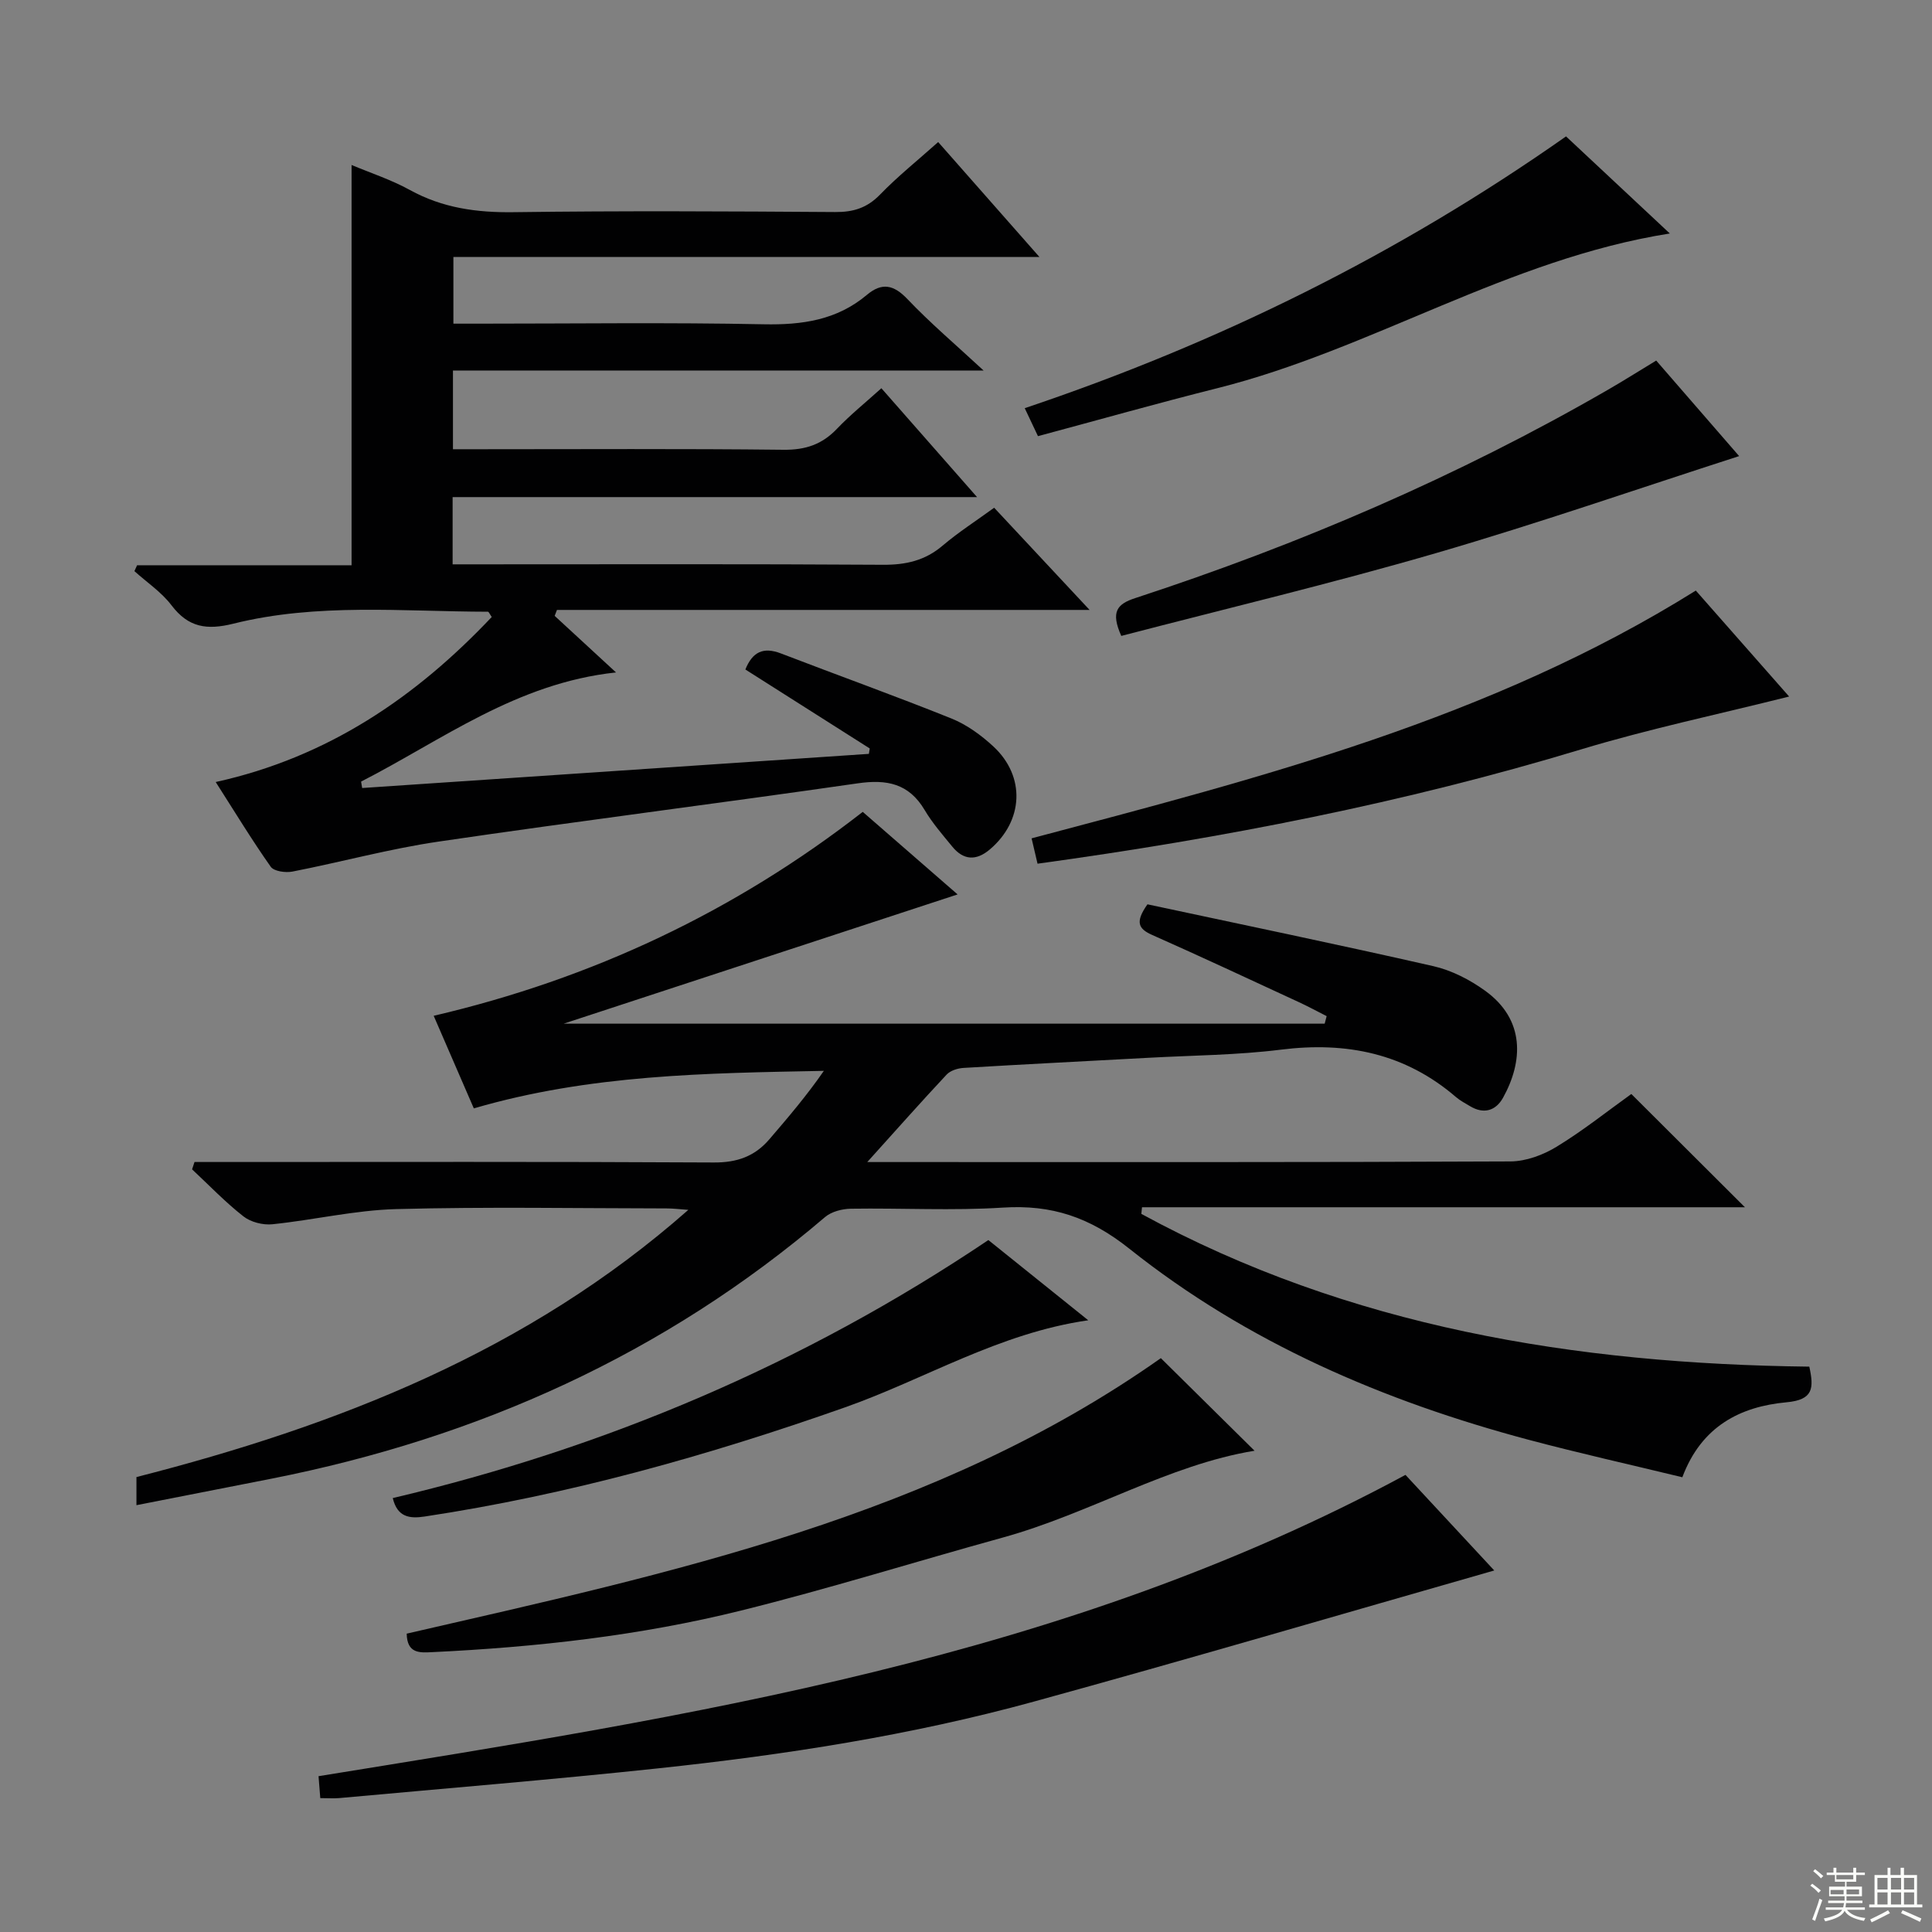
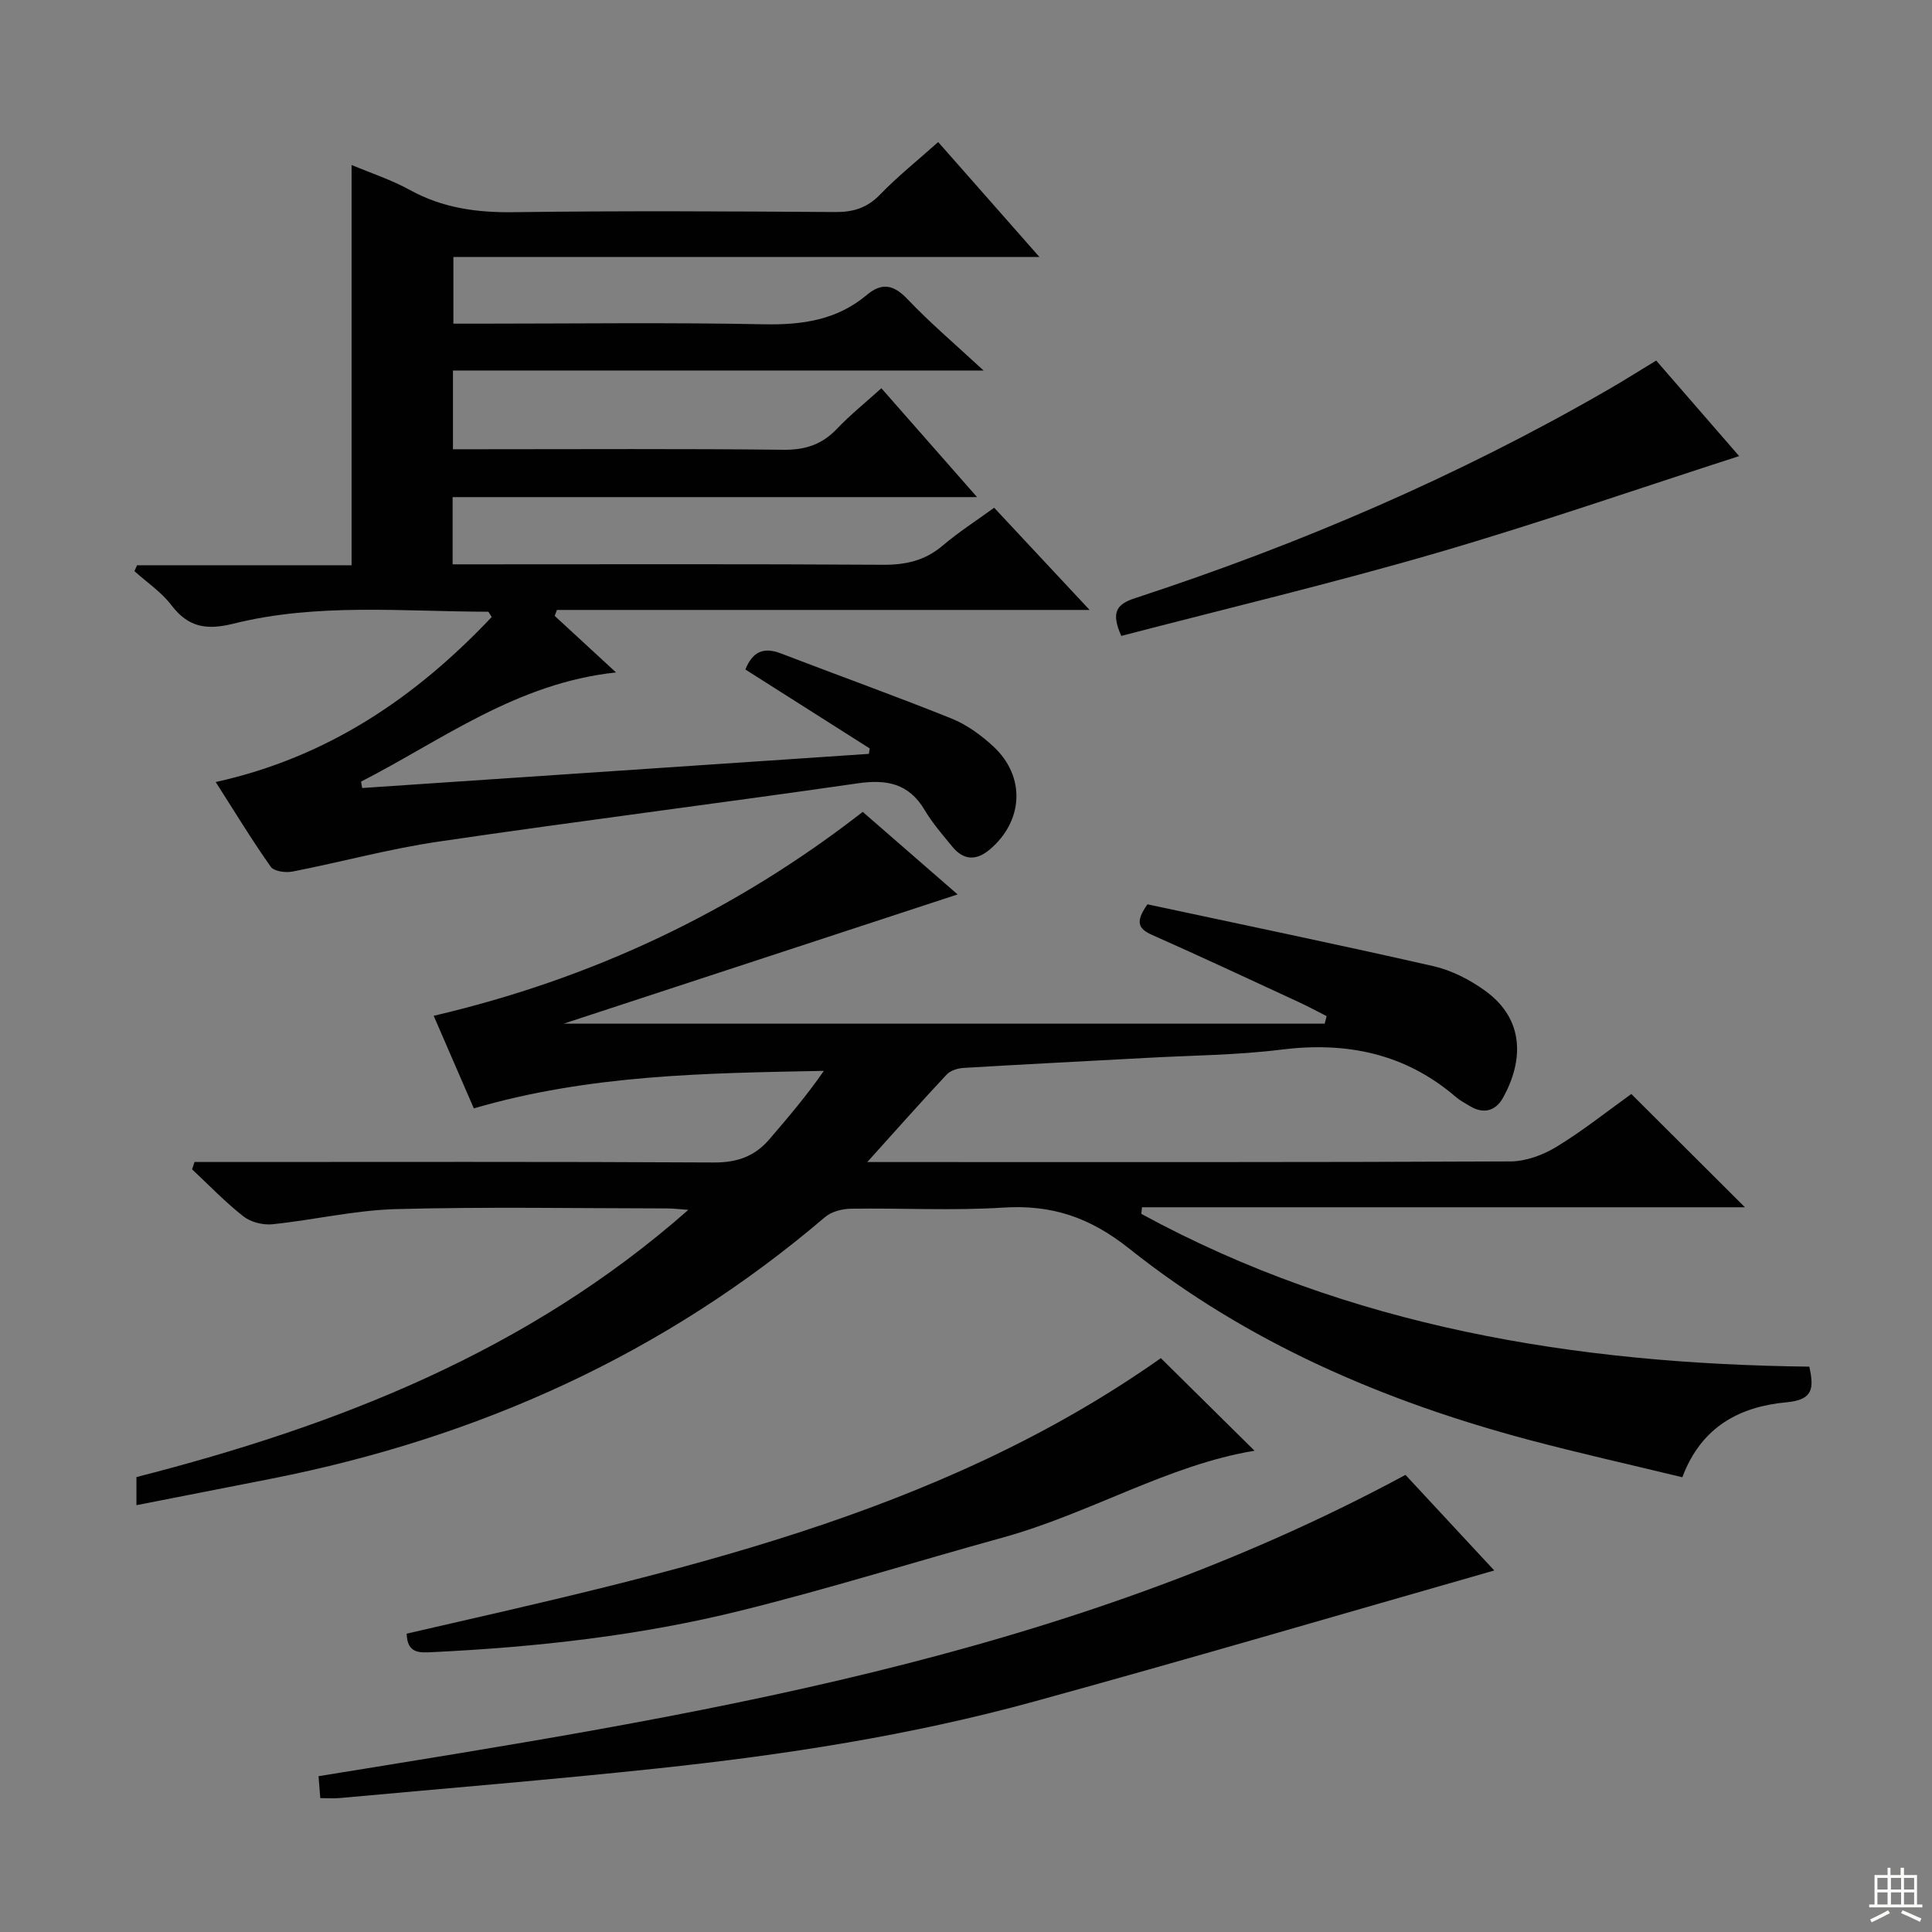
<svg xmlns="http://www.w3.org/2000/svg" enable-background="new 0 0 400 400" viewBox="0 0 400 400">
  <rect x="0" y="0" width="400" height="400" fill="#808080" stroke="none" />
  <g fill="#010102">
    <path d="m28.25 311.63c0-2.3 0-3.74 0-5.82 41.55-10.62 81.03-26.01 114.26-55.32-1.7-.12-3.1-.3-4.5-.3-18.66-.02-37.34-.36-55.99.14-8.56.23-17.07 2.26-25.63 3.14-1.96.2-4.48-.44-6-1.64-3.77-2.95-7.11-6.45-10.62-9.73.17-.51.33-1.01.5-1.52h5.56c33.99 0 67.99-.09 101.98.1 4.76.03 8.43-1.26 11.44-4.76 3.88-4.52 7.75-9.05 11.32-14.21-24.33.47-48.46.75-72.47 7.77-2.72-6.27-5.47-12.61-8.31-19.17 32.81-7.67 62.31-21.57 88.83-42.22 6.51 5.66 13.13 11.42 19.64 17.09-27.65 9.07-55.08 18.07-81.57 26.76h157.57c.14-.52.27-1.04.41-1.56-1.93-.97-3.82-2.01-5.78-2.91-10.1-4.67-20.18-9.39-30.35-13.9-2.78-1.24-3.63-2.59-.97-6.34 19.41 4.16 39.34 8.28 59.18 12.8 3.77.86 7.54 2.79 10.71 5.08 8.36 6.02 7.88 14.69 3.72 22.18-1.49 2.67-3.97 3.45-6.81 1.74-.99-.6-2.05-1.14-2.92-1.89-10.53-9.06-22.67-11.52-36.25-9.82-9.05 1.13-18.23 1.18-27.36 1.68-12.78.7-25.57 1.33-38.34 2.1-1.21.07-2.72.54-3.5 1.37-5.31 5.67-10.47 11.5-16.44 18.12h6.2c42.33 0 84.65.07 126.98-.13 3.21-.02 6.76-1.34 9.54-3.04 5.52-3.37 10.61-7.44 15.47-10.92 7.87 7.85 15.6 15.56 23.52 23.45-41.36 0-83.1 0-124.83 0-.05.46-.1.91-.14 1.37 43.07 23.46 89.9 31.05 138.3 31.63.97 4.48.84 6.87-4.73 7.38-9.5.88-17.59 4.91-21.56 15.52-10.67-2.59-21.31-4.96-31.83-7.76-30.02-8-58.26-20.13-82.65-39.55-8.21-6.54-16.08-9.16-26.17-8.52-10.46.67-20.99.07-31.48.23-1.81.03-4.02.59-5.35 1.72-33.3 28.42-71.83 45.71-114.55 54.16-9.24 1.82-18.45 3.62-28.03 5.5z" />
    <path d="m180.07 154.96c-8.53-5.41-17.06-10.83-25.75-16.35 1.47-3.64 3.7-4.73 7.37-3.32 11.75 4.52 23.62 8.77 35.3 13.47 3.16 1.27 6.14 3.44 8.67 5.78 6.72 6.22 6.25 15.43-.74 21.34-2.83 2.39-5.45 2.23-7.77-.61-2-2.44-4.11-4.86-5.71-7.56-3.27-5.51-7.84-6.4-13.85-5.53-28.92 4.17-57.92 7.82-86.83 12.07-10.15 1.49-20.12 4.23-30.21 6.2-1.43.28-3.83-.05-4.5-1-3.9-5.53-7.42-11.33-11.39-17.54 23.22-5.12 41.45-17.56 57.15-34.17-.44-.63-.61-1.09-.79-1.09-17.61-.03-35.35-1.85-52.68 2.47-5.5 1.37-9.33.82-12.84-3.81-2.07-2.72-5.08-4.73-7.67-7.06.18-.41.37-.81.55-1.22h44.41c0-27.99 0-55.34 0-82.87 3.88 1.63 8.17 3.03 12.06 5.17 6.8 3.75 13.9 4.71 21.57 4.6 22.16-.3 44.33-.18 66.49-.03 3.75.03 6.59-.84 9.27-3.59 3.67-3.79 7.82-7.11 12.06-10.9 6.88 7.81 13.52 15.34 20.96 23.79-41.1 0-80.98 0-121.33 0v13.81h5.26c19.67 0 39.34-.27 58.99.13 7.96.16 15.14-.86 21.36-6.09 3.1-2.61 5.54-2.13 8.41.89 4.69 4.93 9.91 9.36 15.75 14.77-37.17 0-73.32 0-109.86 0v16.3h5.46c21 0 42-.13 62.99.11 4.53.05 7.96-1.1 11.04-4.33 2.74-2.87 5.86-5.39 9.21-8.41 6.51 7.41 12.83 14.6 19.81 22.54-36.61 0-72.43 0-108.58 0v13.92h5.63c27.83 0 55.66-.09 83.49.09 4.73.03 8.7-.87 12.35-3.98 3.26-2.77 6.9-5.1 10.65-7.83 6.39 6.84 12.57 13.46 19.76 21.16-37.66 0-73.97 0-110.28 0-.16.41-.31.82-.47 1.23 3.93 3.62 7.86 7.25 12.7 11.71-20.64 2.21-35.98 14-52.78 22.6.07.44.15.89.22 1.33 34.97-2.36 69.94-4.71 104.91-7.07.07-.38.13-.75.18-1.12z" />
    <path d="m290.99 305.36c5.96 6.42 12.25 13.19 18.38 19.79-32.01 9.15-63.59 18.43-95.33 27.15-25.48 7-51.56 11.03-77.8 13.82-21.96 2.34-43.97 4.14-65.96 6.15-1.15.11-2.32.01-3.97.01-.12-1.57-.25-3.13-.36-4.54 77.21-12.51 154.35-24.25 225.04-62.38z" />
    <path d="m84.2 338.23c54.72-12.58 109.56-24.18 156.14-57.04 6.41 6.33 13.11 12.96 19.4 19.17-17.77 2.9-34.1 13-52.18 17.99-18.05 4.98-35.94 10.58-54.1 15.09-20.97 5.21-42.42 7.59-64 8.62-2.59.13-5.17.31-5.26-3.83z" />
-     <path d="m214.81 178.82c-.43-1.83-.8-3.41-1.23-5.25 47.53-12.6 94.97-24.71 137.52-51.3 6.19 7.03 12.85 14.59 19.32 21.94-14.56 3.66-29 6.69-43.06 10.94-36.63 11.08-74.01 18.37-112.55 23.67z" />
-     <path d="m214.9 90.3c-1.01-2.13-1.77-3.74-2.74-5.79 40.03-13.46 77.25-31.8 112.07-56.27 6.86 6.41 13.98 13.07 21.49 20.1-33.48 5.29-61.74 24.02-93.72 32.04-12.35 3.1-24.6 6.57-37.1 9.92z" />
    <path d="m342.9 74.65c6.04 6.95 11.97 13.79 17.17 19.78-20.88 6.73-41.64 13.94-62.7 20.07-21.59 6.28-43.48 11.49-65.22 17.16-2.23-4.99-.89-6.6 2.89-7.83 34.01-11.13 66.76-25.18 97.79-43.09 3.28-1.89 6.49-3.92 10.07-6.09z" />
-     <path d="m204.63 256.74c6.91 5.55 13.58 10.91 20.68 16.61-18.53 2.66-33.81 12.2-50.42 18.05-28.39 10.01-57.19 18.08-86.97 22.58-3.09.47-5.66.16-6.6-3.82 44.07-10.4 85.22-27.8 123.31-53.42z" />
  </g>
-   <path d="m374.8 390.4.4-.4c.7.5 1.3 1 1.8 1.4l-.5.5c-.5-.6-1.1-1.1-1.7-1.5zm1 7.3-.6-.3c.5-1.4 1.1-2.8 1.5-4.3.2.1.4.2.6.3-.5 1.3-1 2.8-1.5 4.3zm-.4-10.3.4-.4c.4.3 1 .8 1.7 1.4l-.5.5c-.4-.5-1-1-1.6-1.5zm2.5.3h1.7v-1h.6v1h3.5v-1h.6v1h1.8v.5h-1.8v1.4h-2v1h3.2v2h-3.2v.9h3.3v.5h-3.4c0 .3-.1.6-.1.9h4v.5h-3.7c.7.9 1.9 1.5 3.8 1.7-.1.2-.2.4-.3.6-2.1-.4-3.5-1.1-4-2.1-.4 1-1.8 1.7-4 2.2-.1-.2-.2-.4-.3-.6 2.1-.4 3.4-1 3.8-1.8h-3.4v-.5h3.6c.1-.3.1-.6.2-.9h-3.3v-.5h3.4c0-.3 0-.6 0-.9h-3.2v-2h3.3v-1h-2.1v-1.4h-1.7v-.5zm1.1 3.5v1h2.7c0-.3 0-.4 0-.4 0-.1 0-.2 0-.2 0-.1 0-.2 0-.3h-2.7zm1.2-3v.9h3.5v-.9zm4.7 3h-2.6v.6.4h2.6z" fill="#fbfcfa" />
  <path d="m393.6 386.7h.6v1.5h2.7v6.1h1.1v.6h-11v-.6h1.1v-6.1h2.7v-1.5h.6v1.5h2.1v-1.5zm-2.7 8.8.4.6c-1.2.6-2.5 1.3-3.8 1.9-.1-.2-.2-.4-.3-.6 1.2-.6 2.5-1.2 3.7-1.9zm-2.2-6.7v2.4h2.1v-2.4zm0 3v2.5h2.1v-2.5zm2.8-3v2.4h2.1v-2.4zm0 3v2.5h2.1v-2.5zm6 6.1c-1.4-.7-2.7-1.3-3.9-1.8l.3-.6c1.5.6 2.7 1.2 3.9 1.7zm-1.2-9.1h-2.1v2.4h2.1zm-2.1 3v2.5h2.1v-2.5z" fill="#fbfcfa" />
</svg>